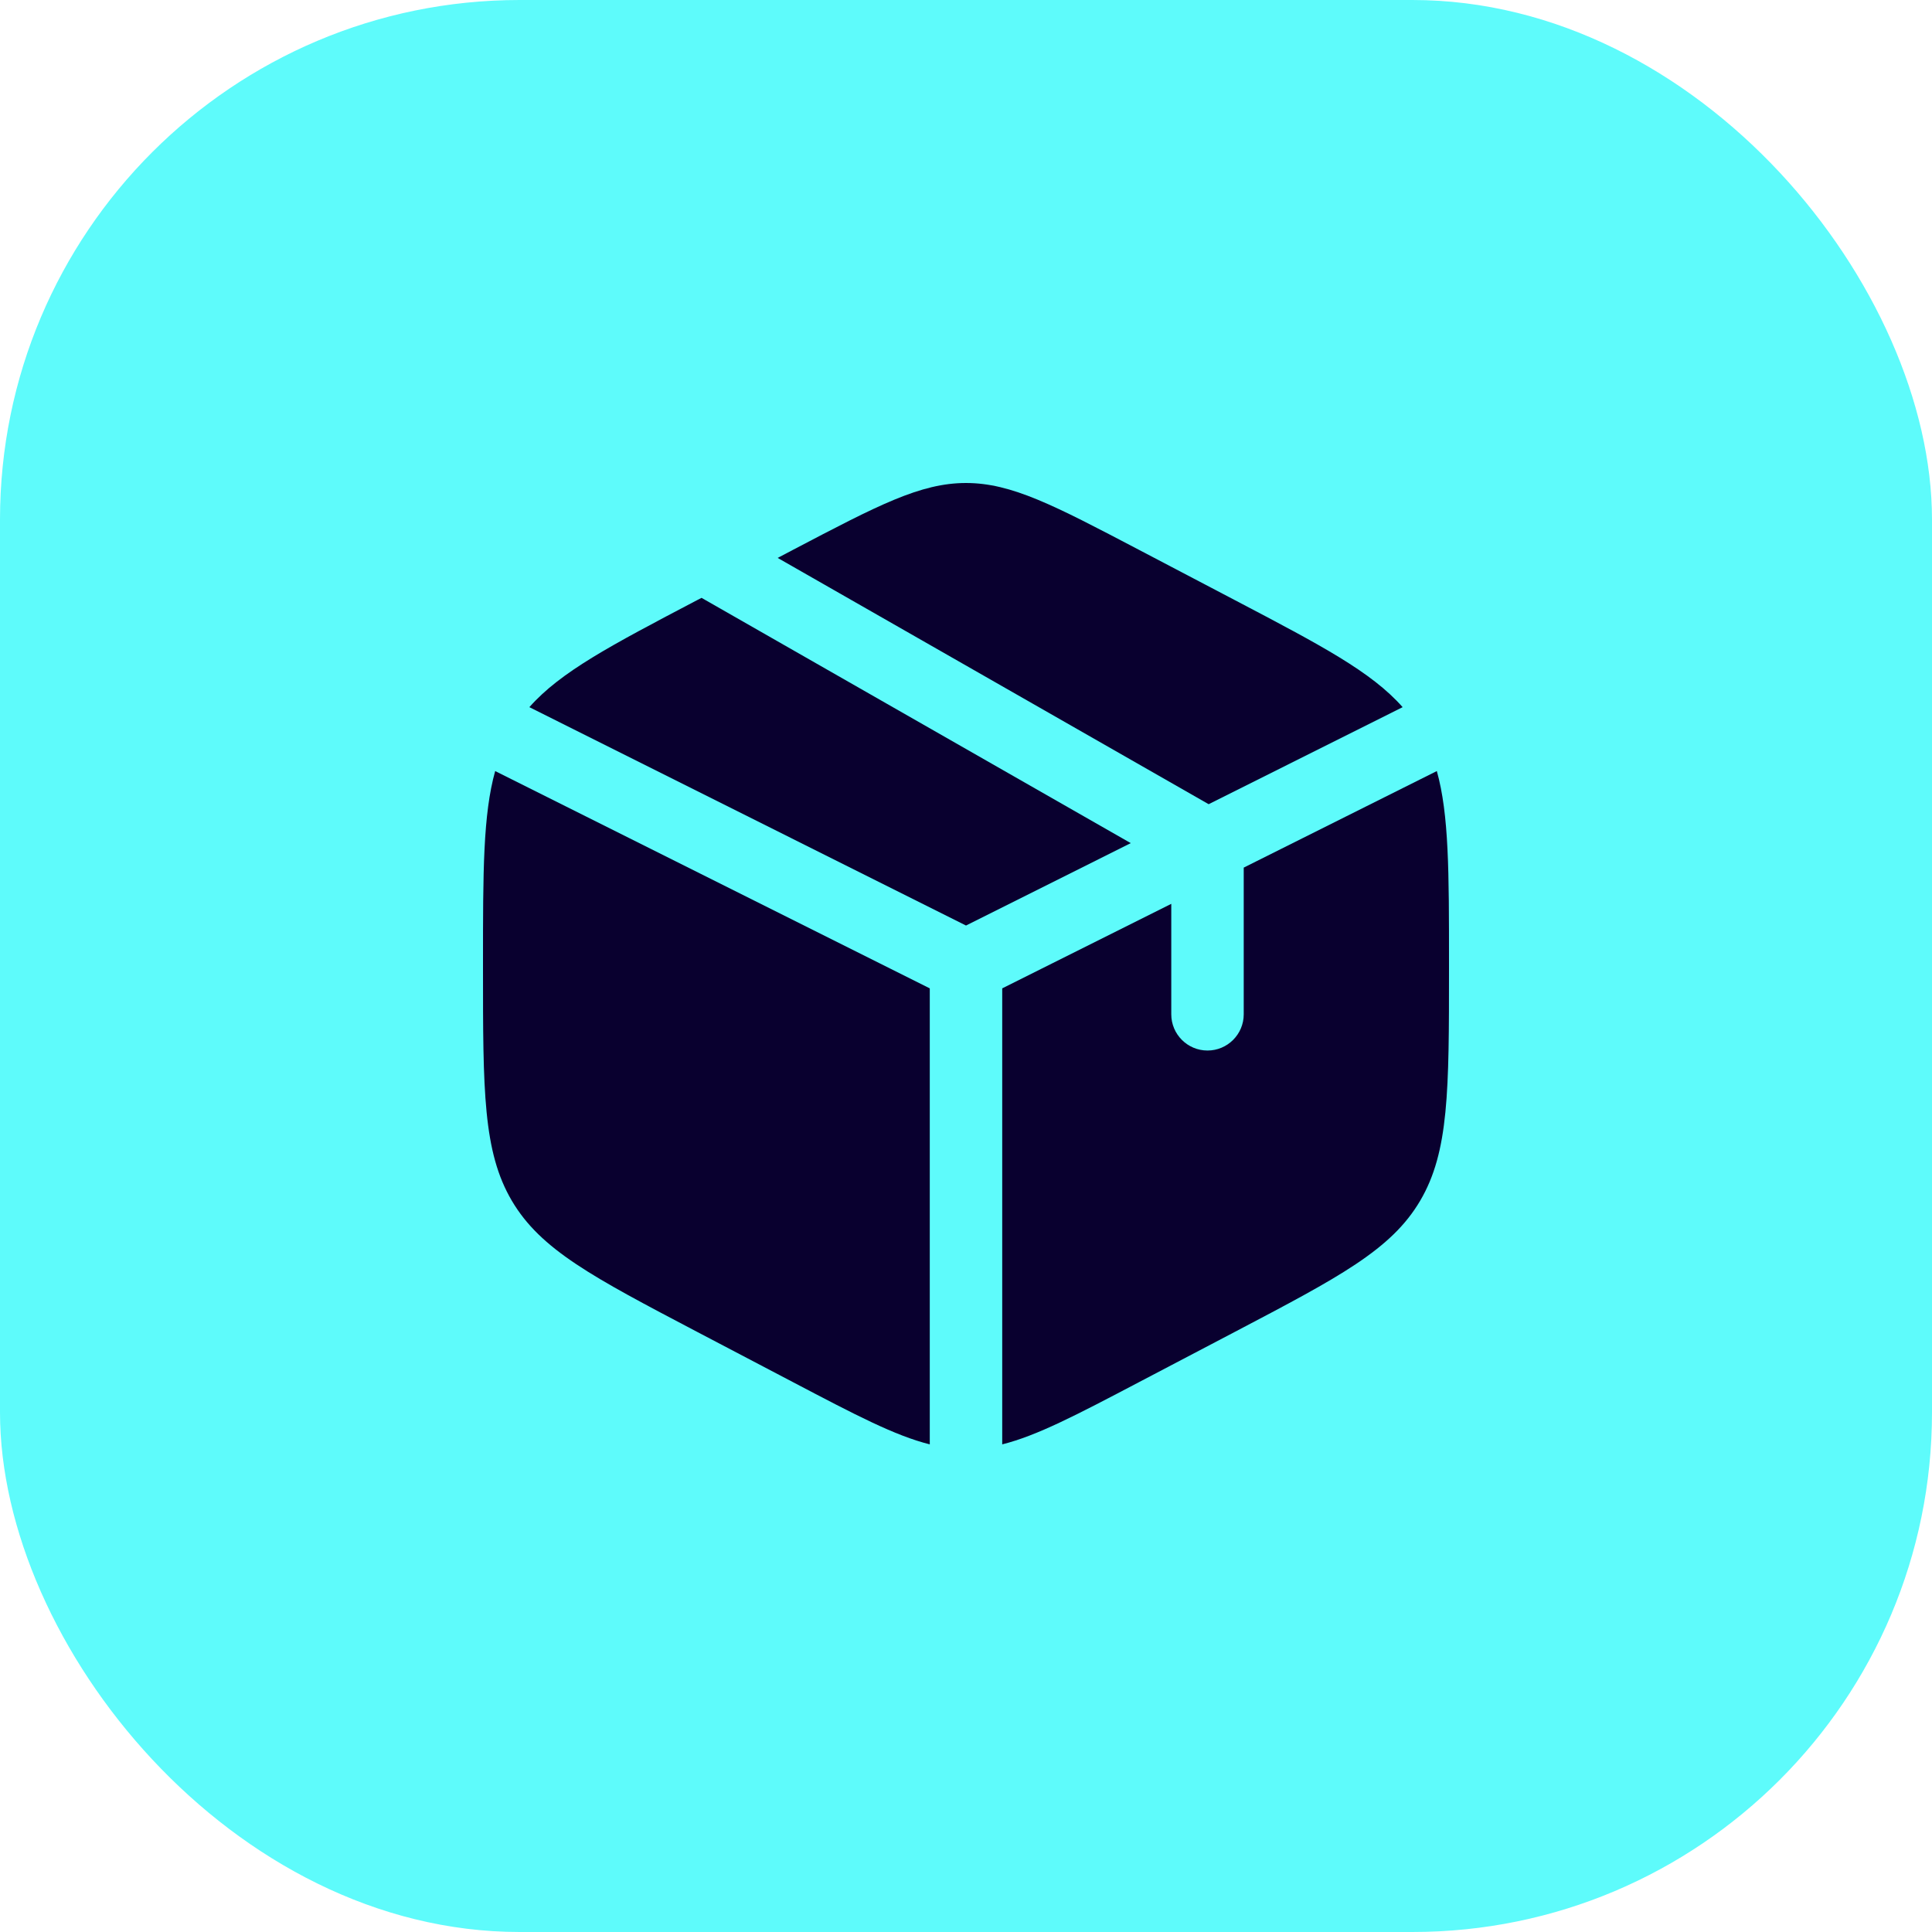
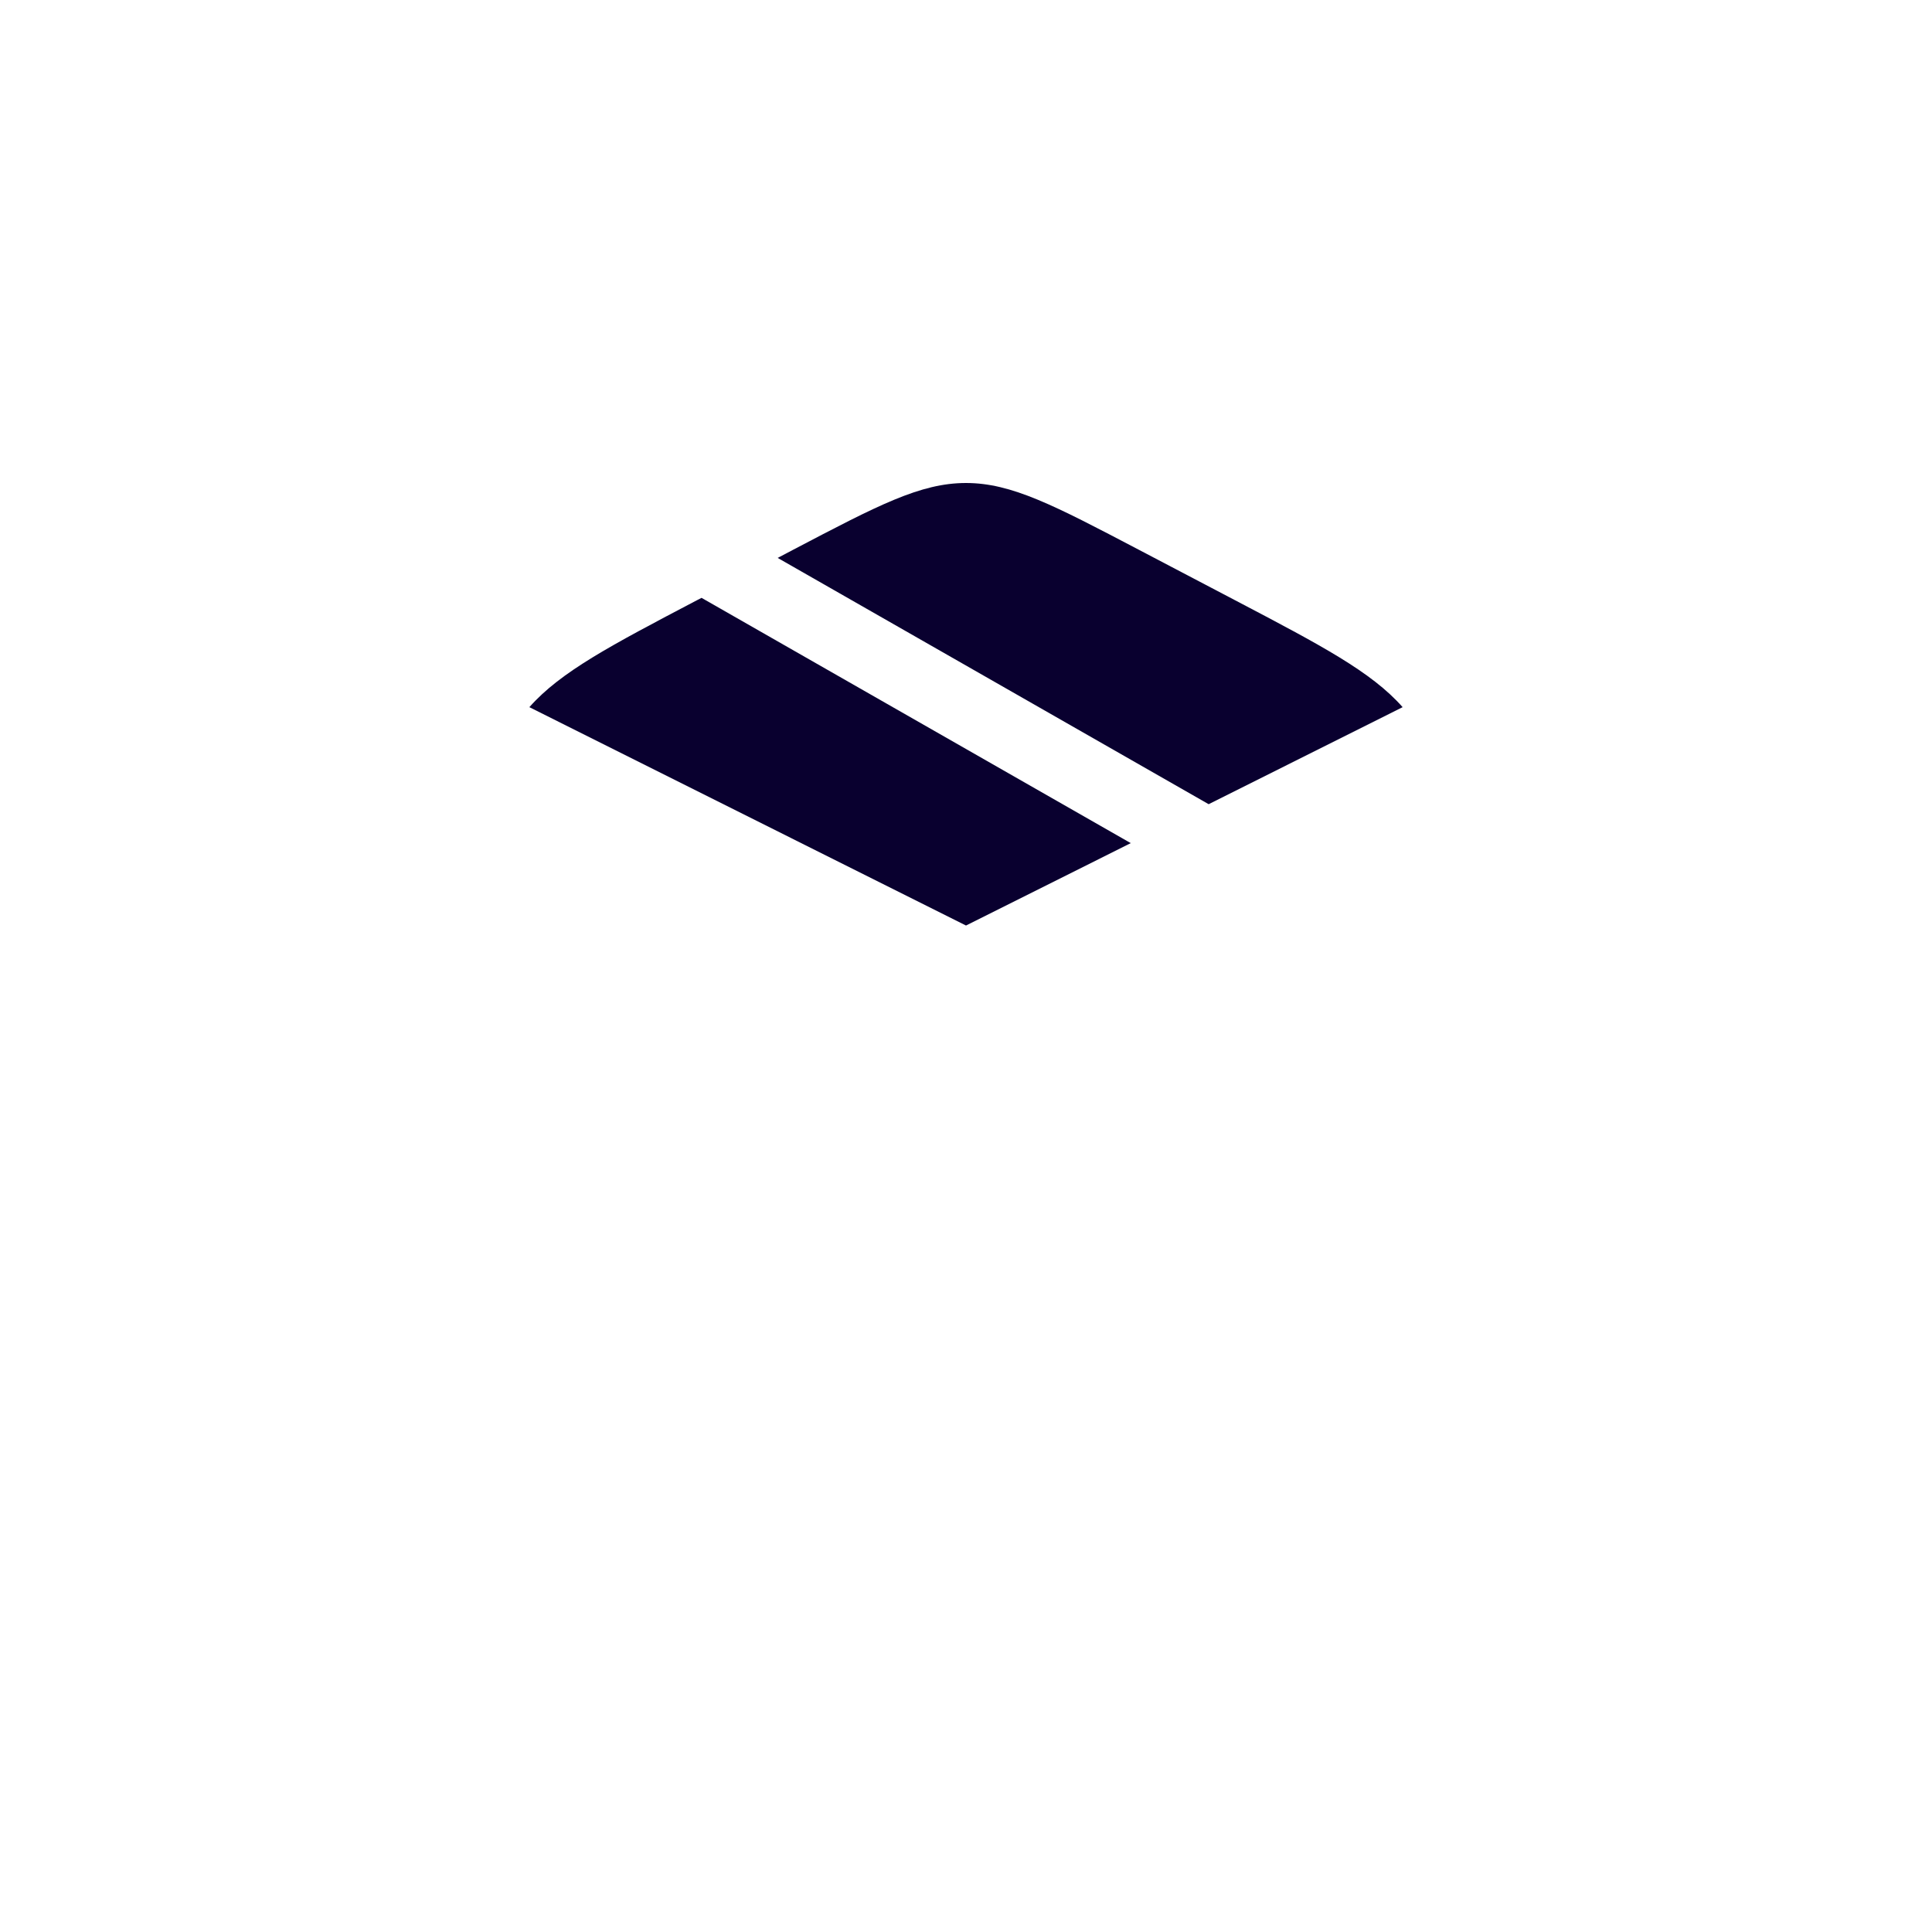
<svg xmlns="http://www.w3.org/2000/svg" width="40" height="40" viewBox="0 0 40 40" fill="none">
-   <rect width="40" height="40" rx="10.759" fill="#5EFBFB" />
  <path d="M25.578 12.431L23.578 11.382C21.822 10.461 20.944 10 20 10C19.056 10 18.178 10.461 16.422 11.382L16.101 11.551L25.024 16.65L29.04 14.641C28.394 13.909 27.352 13.362 25.578 12.431Z" fill="#09002F" />
-   <path d="M29.748 15.964L25.75 17.963V21C25.75 21.414 25.414 21.75 25 21.75C24.586 21.75 24.25 21.414 24.25 21V18.713L20.75 20.463V29.904C21.468 29.725 22.285 29.297 23.578 28.618L25.578 27.569C27.729 26.439 28.805 25.875 29.403 24.86C30 23.846 30 22.583 30 20.058V19.942C30 18.049 30 16.866 29.748 15.964Z" fill="#09002F" />
-   <path d="M19.25 29.904V20.463L10.252 15.964C10 16.866 10 18.049 10 19.942V20.058C10 22.583 10 23.846 10.597 24.86C11.195 25.875 12.271 26.439 14.422 27.569L16.422 28.618C17.715 29.297 18.532 29.725 19.25 29.904Z" fill="#09002F" />
-   <path d="M10.96 14.641L20 19.162L23.411 17.456L14.525 12.378L14.422 12.431C12.649 13.362 11.606 13.909 10.96 14.641Z" fill="#09002F" />
+   <path d="M10.96 14.641L20 19.162L23.411 17.456L14.525 12.378L14.422 12.431C12.649 13.362 11.606 13.909 10.96 14.641" fill="#09002F" />
</svg>